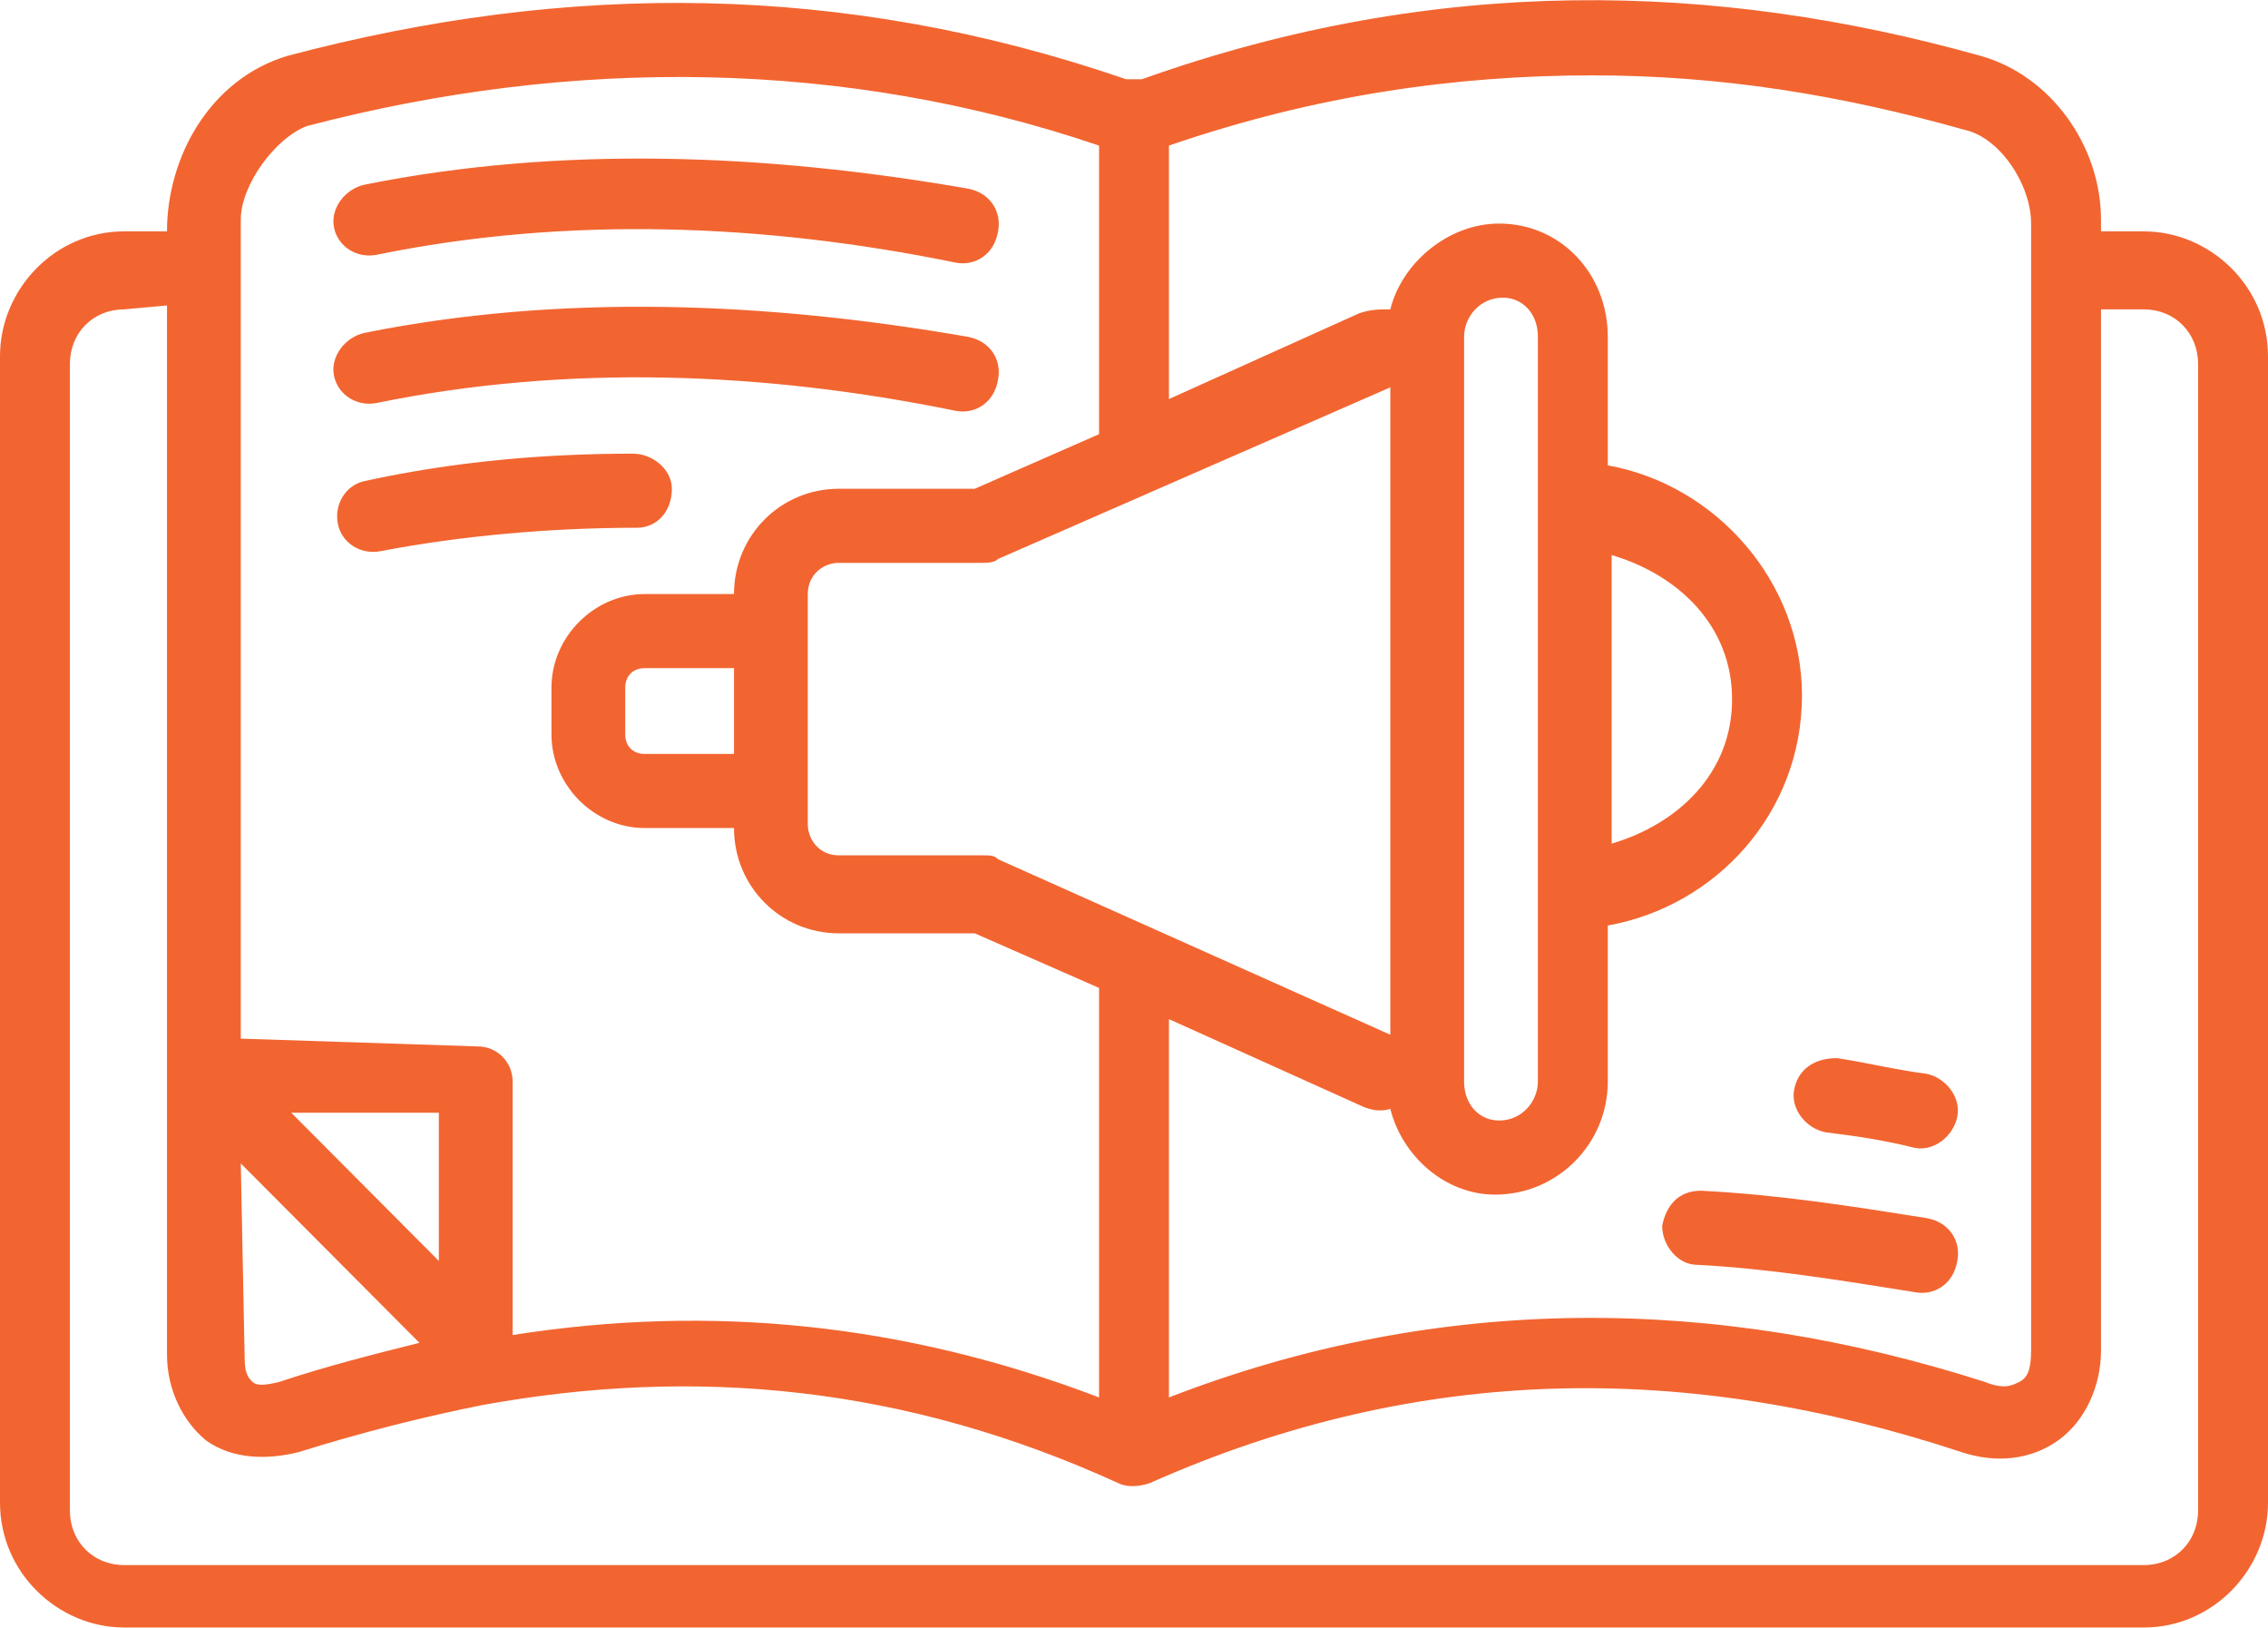
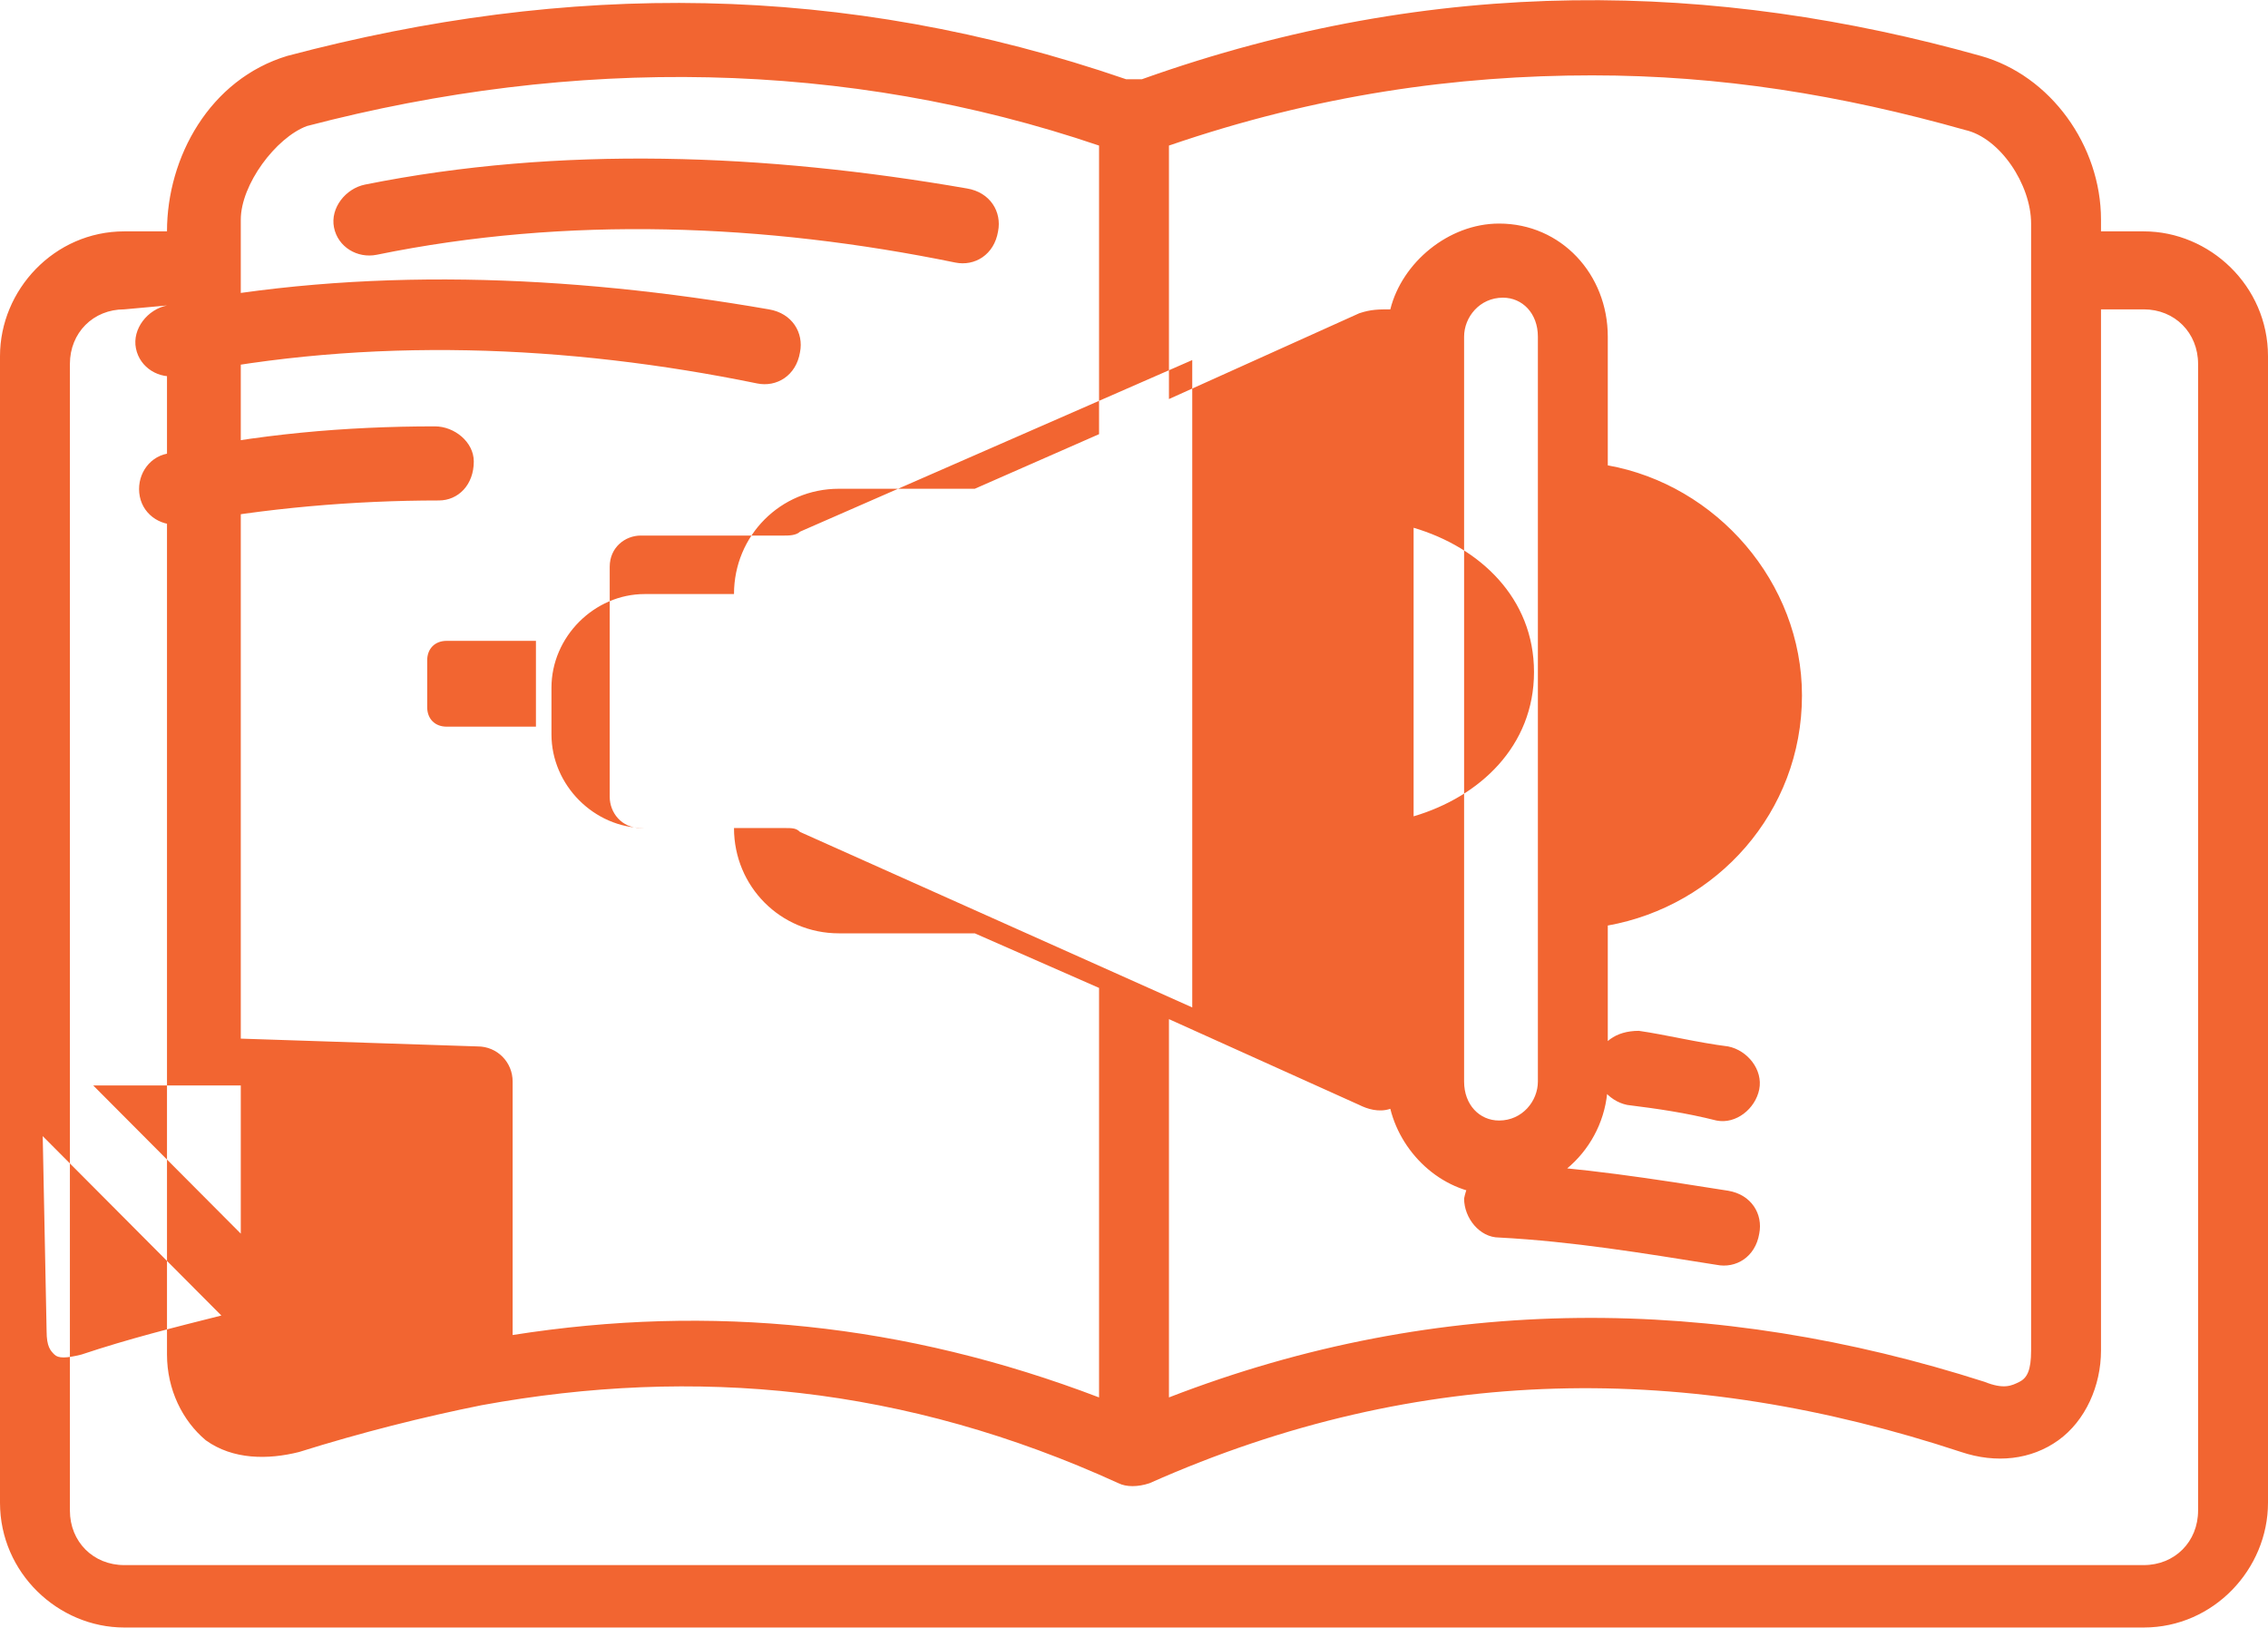
<svg xmlns="http://www.w3.org/2000/svg" xml:space="preserve" width="315px" height="226px" version="1.1" style="shape-rendering:geometricPrecision; text-rendering:geometricPrecision; image-rendering:optimizeQuality; fill-rule:evenodd; clip-rule:evenodd" viewBox="0 0 3193.53 2290.75">
  <defs>
    <style type="text/css">
   
    .fil0 {fill:#F26531;fill-rule:nonzero}
   
  </style>
  </defs>
  <g id="Слой_x0020_1">
-     <path class="fil0" d="M1585.82 111.36c-399.19,-137.24 -787.44,-137.24 -1181.16,-32.95 -109.37,32.95 -169.52,142.74 -169.52,247.04l-60.15 0c-98.44,0 -174.99,82.35 -174.99,175.68l0 1613.94c0,98.81 82.02,175.68 174.99,175.68l2843.55 0c98.43,0 174.99,-82.35 174.99,-175.68l0 -1613.94c0,-98.83 -82.03,-175.68 -174.99,-175.68l-60.16 0 0 -16.47c0,-104.31 -71.08,-203.12 -169.52,-230.57 -371.85,-104.29 -765.57,-115.27 -1181.16,32.95l-21.88 0zm656.21 -5.5c180.45,0 349.97,27.46 524.97,76.85 49.2,11 92.95,76.87 92.95,131.76l0 1586.51c0,27.44 -5.47,38.42 -16.4,43.91 -10.94,5.49 -21.88,10.98 -49.22,0 -377.32,-120.76 -765.57,-126.26 -1148.36,21.96l0 -532.49 267.95 120.77c10.94,5.49 27.35,10.97 43.75,5.48 16.4,65.88 76.55,120.78 147.65,120.78 87.49,0 158.57,-71.37 158.57,-159.2l0 -219.59c153.12,-27.44 273.42,-159.2 273.42,-323.87 0,-159.2 -120.3,-296.45 -273.42,-323.9l0 -181.16c0,-87.83 -65.61,-159.2 -153.1,-159.2 -71.1,0 -136.72,54.9 -153.12,120.77 -16.4,0 -27.35,0 -43.75,5.5l-267.95 120.76 0 -356.82c207.8,-71.36 404.67,-98.82 596.06,-98.82zm-694.48 98.82l0 406.24 -175 76.85 -191.39 0c-82.01,0 -147.63,65.87 -147.63,148.22l-125.78 0c-71.09,0 -131.24,60.39 -131.24,131.75l0 65.88c0,71.37 60.15,131.74 131.24,131.74l125.78 0c0,82.34 65.62,148.22 147.63,148.22l191.39 0 175 76.85 0 576.42c-273.42,-104.3 -546.83,-131.74 -825.72,-87.83l0 -356.83c0,-27.45 -21.87,-49.41 -49.22,-49.41l-333.57 -10.98 0 -1152.82c0,-49.4 49.22,-115.29 92.96,-131.75 377.31,-98.81 760.09,-93.33 1115.55,27.45zm-1033.52 54.9c-27.34,5.48 -49.22,32.94 -43.74,60.38 5.47,27.45 32.8,43.92 60.15,38.43 267.94,-54.9 546.83,-43.92 814.77,10.98 27.34,5.49 54.69,-10.98 60.15,-43.92 5.47,-27.45 -10.93,-54.89 -43.75,-60.39 -284.34,-49.4 -574.16,-60.38 -847.58,-5.48zm1602.22 159.2c27.34,0 49.22,21.96 49.22,54.89l0 779.53 0 268.99c0,27.45 -21.88,54.89 -54.68,54.89 -27.35,0 -49.22,-21.95 -49.22,-54.89 0,-351.34 0,-702.66 0,-1048.52 0,-27.45 21.87,-54.89 54.68,-54.89zm-1881.11 10.98l0 1081.45 0 395.25c0,49.41 21.88,93.33 54.68,120.78 38.28,27.44 87.5,27.44 131.25,16.46 87.49,-27.44 174.99,-49.41 257.01,-65.87 300.77,-54.89 596.05,-27.45 896.8,109.79 10.94,5.5 27.35,5.5 43.75,0 382.79,-170.18 760.1,-170.18 1142.89,-43.92 49.21,16.48 98.43,10.98 136.71,-16.46 38.27,-27.45 60.15,-76.85 60.15,-126.26l0 -1465.74 60.16 0c43.74,0 76.55,32.94 76.55,76.87l0 1613.94c0,43.92 -32.81,76.85 -76.55,76.85l-2843.55 0c-43.75,0 -76.56,-32.93 -76.56,-76.85l0 -1613.94c0,-43.93 32.81,-76.87 76.56,-76.87l60.15 -5.48zm278.89 38.42c-27.34,5.49 -49.22,32.95 -43.74,60.39 5.47,27.45 32.8,43.91 60.15,38.43 267.94,-54.89 546.83,-43.92 814.77,10.98 27.34,5.48 54.69,-10.98 60.15,-43.92 5.47,-27.45 -10.93,-54.9 -43.75,-60.39 -284.34,-49.41 -574.16,-60.39 -847.58,-5.49zm1443.64 76.85l0 911.29 -552.31 -247.04c-5.46,-5.49 -10.93,-5.49 -21.87,-5.49l-202.33 0c-27.35,0 -43.74,-21.96 -43.74,-43.92 0,-109.79 0,-214.08 0,-323.88 0,-27.44 21.87,-43.92 43.74,-43.92l202.33 0c5.47,0 16.41,0 21.87,-5.48l552.31 -241.56zm-1066.32 93.33c-125.77,0 -251.54,10.98 -377.32,38.43 -27.34,5.49 -43.74,32.94 -38.27,60.39 5.46,27.44 32.8,43.91 60.15,38.42 114.83,-21.96 240.6,-32.94 360.91,-32.94 27.34,0 49.21,-21.96 49.21,-54.89 0,-27.46 -27.35,-49.41 -54.68,-49.41zm1378.01 142.73c92.97,27.46 169.53,98.81 169.53,203.12 0,104.31 -76.56,175.66 -169.53,203.1l0 -406.22zm-1361.61 159.2l125.78 0 0 120.77 -125.78 0c-16.4,0 -27.34,-10.98 -27.34,-27.44l0 -65.88c0,-16.47 10.94,-27.45 27.34,-27.45zm1618.63 592.88c-5.47,27.44 16.4,54.89 43.75,60.39 43.75,5.48 82.02,10.98 125.77,21.96 27.35,5.48 54.68,-16.48 60.15,-43.92 5.47,-27.45 -16.4,-54.89 -43.75,-60.39 -43.74,-5.5 -87.49,-16.47 -125.77,-21.96 -32.8,0 -54.68,16.46 -60.15,43.92zm-2116.26 32.93l207.81 0 0 208.62 -207.81 -208.62zm-71.08 71.37l251.55 252.53c-65.63,16.46 -131.25,32.94 -196.87,54.89 -21.86,5.49 -32.8,5.49 -38.28,0 -5.46,-5.49 -10.93,-10.97 -10.93,-32.93l-5.47 -274.49zm2001.42 87.83c0,27.46 21.87,54.9 49.21,54.9 103.91,5.49 202.33,21.96 306.23,38.43 27.35,5.5 54.68,-10.98 60.15,-43.91 5.47,-27.46 -10.93,-54.9 -43.75,-60.39 -103.89,-16.47 -207.79,-32.94 -317.16,-38.44 -32.81,0 -49.21,21.97 -54.68,49.41z" />
+     <path class="fil0" d="M1585.82 111.36c-399.19,-137.24 -787.44,-137.24 -1181.16,-32.95 -109.37,32.95 -169.52,142.74 -169.52,247.04l-60.15 0c-98.44,0 -174.99,82.35 -174.99,175.68l0 1613.94c0,98.81 82.02,175.68 174.99,175.68l2843.55 0c98.43,0 174.99,-82.35 174.99,-175.68l0 -1613.94c0,-98.83 -82.03,-175.68 -174.99,-175.68l-60.16 0 0 -16.47c0,-104.31 -71.08,-203.12 -169.52,-230.57 -371.85,-104.29 -765.57,-115.27 -1181.16,32.95l-21.88 0zm656.21 -5.5c180.45,0 349.97,27.46 524.97,76.85 49.2,11 92.95,76.87 92.95,131.76l0 1586.51c0,27.44 -5.47,38.42 -16.4,43.91 -10.94,5.49 -21.88,10.98 -49.22,0 -377.32,-120.76 -765.57,-126.26 -1148.36,21.96l0 -532.49 267.95 120.77c10.94,5.49 27.35,10.97 43.75,5.48 16.4,65.88 76.55,120.78 147.65,120.78 87.49,0 158.57,-71.37 158.57,-159.2l0 -219.59c153.12,-27.44 273.42,-159.2 273.42,-323.87 0,-159.2 -120.3,-296.45 -273.42,-323.9l0 -181.16c0,-87.83 -65.61,-159.2 -153.1,-159.2 -71.1,0 -136.72,54.9 -153.12,120.77 -16.4,0 -27.35,0 -43.75,5.5l-267.95 120.76 0 -356.82c207.8,-71.36 404.67,-98.82 596.06,-98.82zm-694.48 98.82l0 406.24 -175 76.85 -191.39 0c-82.01,0 -147.63,65.87 -147.63,148.22l-125.78 0c-71.09,0 -131.24,60.39 -131.24,131.75l0 65.88c0,71.37 60.15,131.74 131.24,131.74l125.78 0c0,82.34 65.62,148.22 147.63,148.22l191.39 0 175 76.85 0 576.42c-273.42,-104.3 -546.83,-131.74 -825.72,-87.83l0 -356.83c0,-27.45 -21.87,-49.41 -49.22,-49.41l-333.57 -10.98 0 -1152.82c0,-49.4 49.22,-115.29 92.96,-131.75 377.31,-98.81 760.09,-93.33 1115.55,27.45zm-1033.52 54.9c-27.34,5.48 -49.22,32.94 -43.74,60.38 5.47,27.45 32.8,43.92 60.15,38.43 267.94,-54.9 546.83,-43.92 814.77,10.98 27.34,5.49 54.69,-10.98 60.15,-43.92 5.47,-27.45 -10.93,-54.89 -43.75,-60.39 -284.34,-49.4 -574.16,-60.38 -847.58,-5.48zm1602.22 159.2c27.34,0 49.22,21.96 49.22,54.89l0 779.53 0 268.99c0,27.45 -21.88,54.89 -54.68,54.89 -27.35,0 -49.22,-21.95 -49.22,-54.89 0,-351.34 0,-702.66 0,-1048.52 0,-27.45 21.87,-54.89 54.68,-54.89zm-1881.11 10.98l0 1081.45 0 395.25c0,49.41 21.88,93.33 54.68,120.78 38.28,27.44 87.5,27.44 131.25,16.46 87.49,-27.44 174.99,-49.41 257.01,-65.87 300.77,-54.89 596.05,-27.45 896.8,109.79 10.94,5.5 27.35,5.5 43.75,0 382.79,-170.18 760.1,-170.18 1142.89,-43.92 49.21,16.48 98.43,10.98 136.71,-16.46 38.27,-27.45 60.15,-76.85 60.15,-126.26l0 -1465.74 60.16 0c43.74,0 76.55,32.94 76.55,76.87l0 1613.94c0,43.92 -32.81,76.85 -76.55,76.85l-2843.55 0c-43.75,0 -76.56,-32.93 -76.56,-76.85l0 -1613.94c0,-43.93 32.81,-76.87 76.56,-76.87l60.15 -5.48zc-27.34,5.49 -49.22,32.95 -43.74,60.39 5.47,27.45 32.8,43.91 60.15,38.43 267.94,-54.89 546.83,-43.92 814.77,10.98 27.34,5.48 54.69,-10.98 60.15,-43.92 5.47,-27.45 -10.93,-54.9 -43.75,-60.39 -284.34,-49.41 -574.16,-60.39 -847.58,-5.49zm1443.64 76.85l0 911.29 -552.31 -247.04c-5.46,-5.49 -10.93,-5.49 -21.87,-5.49l-202.33 0c-27.35,0 -43.74,-21.96 -43.74,-43.92 0,-109.79 0,-214.08 0,-323.88 0,-27.44 21.87,-43.92 43.74,-43.92l202.33 0c5.47,0 16.41,0 21.87,-5.48l552.31 -241.56zm-1066.32 93.33c-125.77,0 -251.54,10.98 -377.32,38.43 -27.34,5.49 -43.74,32.94 -38.27,60.39 5.46,27.44 32.8,43.91 60.15,38.42 114.83,-21.96 240.6,-32.94 360.91,-32.94 27.34,0 49.21,-21.96 49.21,-54.89 0,-27.46 -27.35,-49.41 -54.68,-49.41zm1378.01 142.73c92.97,27.46 169.53,98.81 169.53,203.12 0,104.31 -76.56,175.66 -169.53,203.1l0 -406.22zm-1361.61 159.2l125.78 0 0 120.77 -125.78 0c-16.4,0 -27.34,-10.98 -27.34,-27.44l0 -65.88c0,-16.47 10.94,-27.45 27.34,-27.45zm1618.63 592.88c-5.47,27.44 16.4,54.89 43.75,60.39 43.75,5.48 82.02,10.98 125.77,21.96 27.35,5.48 54.68,-16.48 60.15,-43.92 5.47,-27.45 -16.4,-54.89 -43.75,-60.39 -43.74,-5.5 -87.49,-16.47 -125.77,-21.96 -32.8,0 -54.68,16.46 -60.15,43.92zm-2116.26 32.93l207.81 0 0 208.62 -207.81 -208.62zm-71.08 71.37l251.55 252.53c-65.63,16.46 -131.25,32.94 -196.87,54.89 -21.86,5.49 -32.8,5.49 -38.28,0 -5.46,-5.49 -10.93,-10.97 -10.93,-32.93l-5.47 -274.49zm2001.42 87.83c0,27.46 21.87,54.9 49.21,54.9 103.91,5.49 202.33,21.96 306.23,38.43 27.35,5.5 54.68,-10.98 60.15,-43.91 5.47,-27.46 -10.93,-54.9 -43.75,-60.39 -103.89,-16.47 -207.79,-32.94 -317.16,-38.44 -32.81,0 -49.21,21.97 -54.68,49.41z" />
  </g>
</svg>